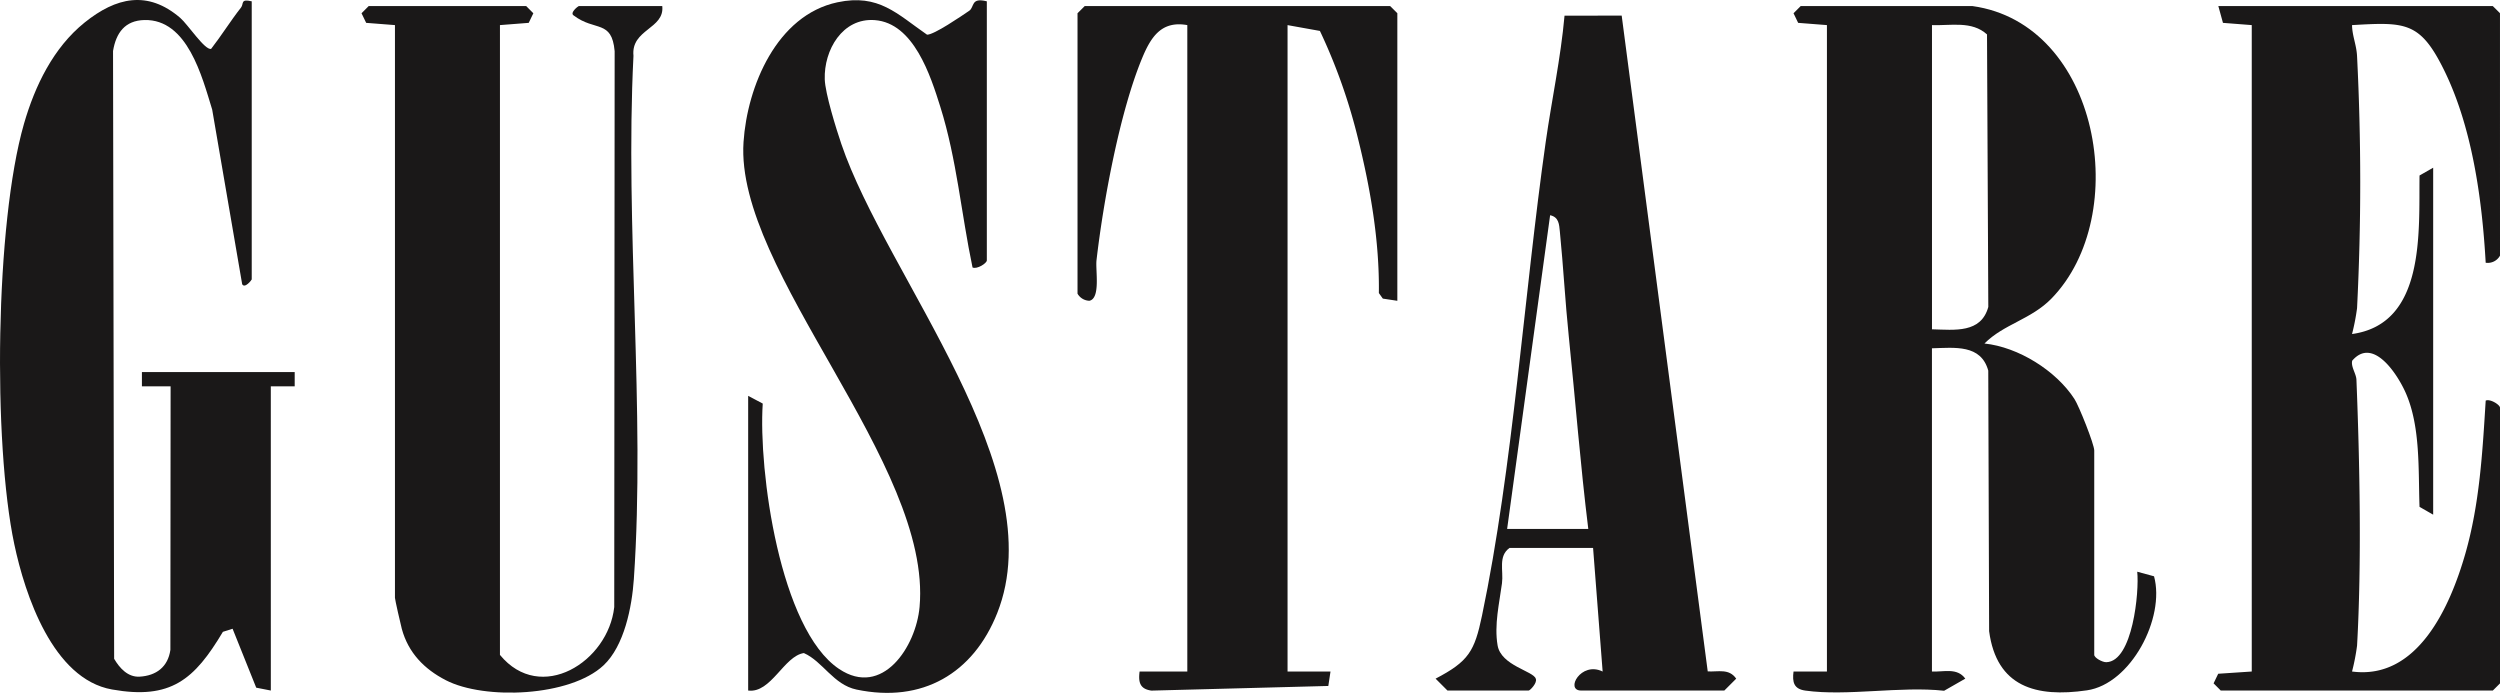
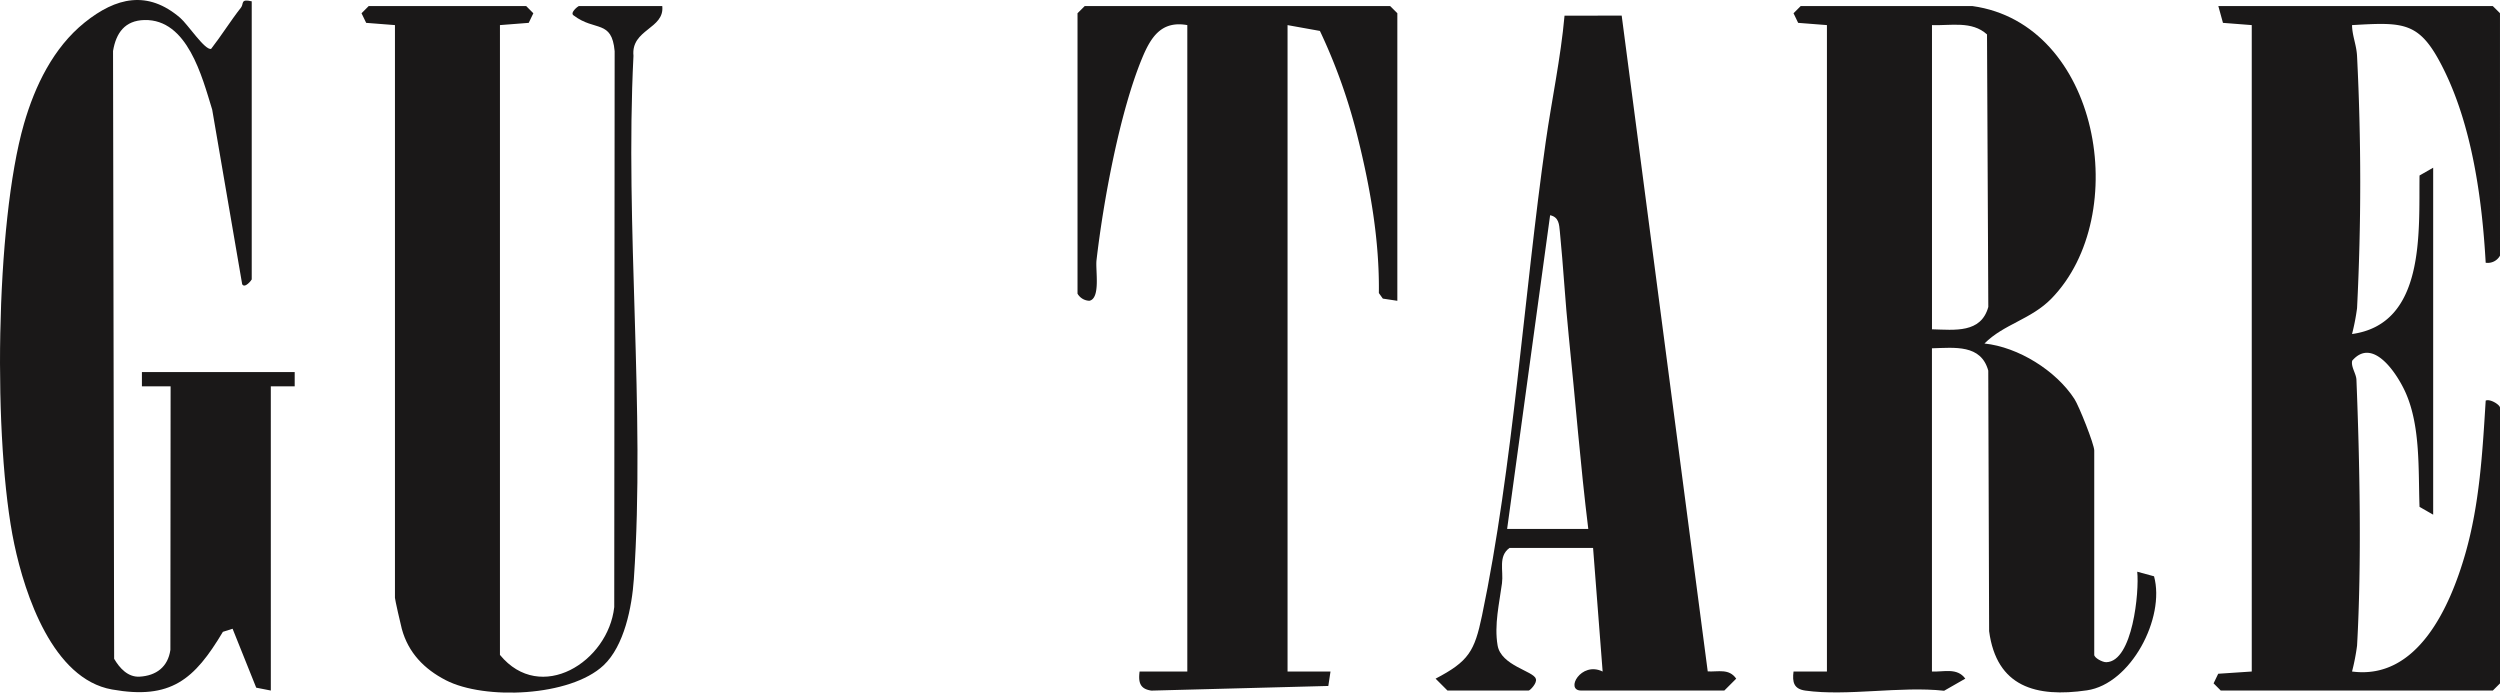
<svg xmlns="http://www.w3.org/2000/svg" viewBox="0 0 522.779 144.891" height="144.891" width="522.779" data-name="Group 54047" id="Group_54047">
  <defs>
    <clipPath id="clip-path">
      <rect fill="none" height="144.89" width="522.779" data-name="Rectangle 19561" id="Rectangle_19561" />
    </clipPath>
  </defs>
  <g clip-path="url(#clip-path)" data-name="Group 54046" id="Group_54046">
    <path fill="#1a1818" d="M412.48,1.272c26.588,3.721,33.476,43.747,16.5,61.161-4.252,4.364-9.983,5.343-14.007,9.4,7.078.744,14.959,5.656,18.81,11.59.984,1.516,4.147,9.5,4.147,10.779v42.74c0,.6,1.678,1.548,2.513,1.531,5.544-.11,6.927-14.814,6.474-18.922l3.518.96c2.374,8.684-4.817,22.508-14.04,23.848-10.65,1.547-18.887-.716-20.446-12.366l-.18-54.487c-1.524-5.534-7-4.8-11.777-4.673v67.588c2.451.132,5.25-.874,6.975,1.491l-4.429,2.535c-9.039-1.006-20.289,1.184-29.015-.034-2.416-.337-2.761-1.748-2.475-3.989l6.984,0V5.248l-6.018-.469-.966-2.007,1.494-1.5ZM404,68.86c4.777.129,10.253.86,11.777-4.673L415.507,7.2C412.34,4.31,407.922,5.395,404,5.248Z" data-name="Path 55303" id="Path_55303" />
    <path fill="#1a1818" d="M522.779,53.454a2.912,2.912,0,0,1-2.992,1.488C519.04,41.685,516.963,26.5,511,14.491c-4.955-9.985-8.056-9.887-19.162-9.24.039,2.244.913,4.08,1.045,6.408a522.046,522.046,0,0,1,.005,52.782,45.643,45.643,0,0,1-1.051,5.409C507.217,67.718,505.8,48.525,505.952,36.7l2.853-1.633v72.558l-2.853-1.633c-.279-7.595.249-16.828-2.926-23.922-1.74-3.887-6.809-11.7-11.15-6.649-.318,1.251.83,2.707.882,4,.692,17.179,1.105,38.5.13,55.589a44.345,44.345,0,0,1-1.05,5.409c13.73,1.832,20.531-13.629,23.686-24.614,2.992-10.417,3.6-21.31,4.264-32.033.933-.424,2.991.88,2.991,1.487v57.649l-1.5,1.49h-56.9l-1.494-1.5.966-2.008,7.016-.468V5.248l-6.02-.467-.967-3.509h57.395l1.5,1.491Z" data-name="Path 55304" id="Path_55304" />
    <path fill="#1a1818" d="M56.633,144.4l-3.055-.6-4.941-12.32-2.027.642c-5.957,9.986-10.87,14.246-23.192,12.056-12.366-2.2-18.191-19.8-20.424-30.353-4.5-21.271-4-67,2.015-87.92C7.291,17.977,11.151,9.98,17.678,4.725c6.583-5.3,13.2-6.829,20.009-.986,1.591,1.365,5.18,6.848,6.462,6.478C46.341,7.4,48.2,4.374,50.41,1.564c.6-.768-.168-1.869,2.23-1.285V58.424c0,.112-1.463,2.005-2,1l-6.268-36.5C42.248,16.018,39.2,3.971,30.193,4.189c-4.054.1-5.918,2.662-6.556,6.474l.231,127.1c1.148,1.959,2.873,3.859,5.3,3.738,3.523-.2,5.946-2.045,6.462-5.593l.046-55.126h-6l0-2.979H61.624l0,2.979-4.995,0Z" data-name="Path 55305" id="Path_55305" />
    <path fill="#1a1818" d="M292.2,62.9l-3.034-.458-.83-1.161c.138-10.884-1.761-21.858-4.386-32.408a117.859,117.859,0,0,0-7.94-22.405l-6.768-1.216V140.424l8.981,0-.457,3.018-36.989.972c-2.417-.337-2.762-1.748-2.476-3.99l9.979,0V5.249c-5.439-.977-7.641,2.535-9.472,6.967-4.684,11.342-8.093,29.9-9.515,42.211-.238,2.062.887,7.953-1.484,8.467a2.951,2.951,0,0,1-2.487-1.488V2.764l1.5-1.491H290.7l1.5,1.491Z" data-name="Path 55306" id="Path_55306" />
-     <path fill="#1a1818" d="M156.45,82.776l3.048,1.616c-.924,14,3.565,47.187,15.961,55.492,9.064,6.073,16.09-4.642,16.835-12.964,2.679-29.945-38.609-70.152-36.814-97.2.772-11.649,6.937-26.536,19.636-29.24,8.647-1.841,12.464,2.431,18.744,6.776,1.487.01,7.137-3.862,8.81-5,1.147-.779.284-2.849,3.689-1.978v54.17c0,.606-2.058,1.91-2.989,1.488-2.354-11.2-3.29-22.6-6.725-33.561-2.063-6.578-5.572-17.568-13.728-18.17-6.747-.5-10.643,6.255-10.451,12.378.093,2.973,2.39,10.352,3.459,13.5,9.416,27.749,44.419,68.311,32.614,98.1-5.006,12.633-15.648,18.9-29.427,16.014-4.84-1.012-7.047-5.885-11.014-7.633-4.157.61-6.864,8.462-11.648,7.835Z" data-name="Path 55307" id="Path_55307" />
    <path fill="#1a1818" d="M104.545,5.248v131.7c8.5,10.325,22.641,1.474,23.9-10l.085-116.258c-.6-6.625-4.1-4.085-8.518-7.425-1.005-.534.895-1.991,1.007-1.991h17.468c.522,4.788-6.576,4.82-6.022,10.4-1.806,35.747,2.508,73.962.081,109.413-.4,5.8-1.985,13.958-6.336,18.042-6.99,6.561-24.892,7.282-32.974,3.115-4.557-2.349-7.841-5.749-9.206-10.711-.255-.925-1.441-6.184-1.441-6.517V5.248l-6.018-.469L75.6,2.772l1.494-1.5h32.94l1.494,1.5-.966,2.007Z" data-name="Path 55308" id="Path_55308" />
    <path fill="#1a1818" d="M302.682,144.4l-2.484-2.485c6.918-3.615,8.146-5.718,9.707-13.183,6.506-31.117,8.777-67.123,13.323-99.049,1.256-8.821,3.138-17.538,3.934-26.4l11.952-.024L357.106,140.4c2.222.116,4.459-.654,5.954,1.515l-2.484,2.485H330.631c-3.42,0-.032-6.207,4.5-3.974l-2-25.844H315.658c-2.427,1.737-1.229,4.747-1.575,7.377-.548,4.167-1.654,8.672-.919,13,.723,4.252,7.537,5.377,7.982,6.967.38.845-1.193,2.477-1.495,2.477Zm29.446-33.794c-1.647-13.347-2.687-26.788-4.07-40.177-.749-7.247-1.147-14.7-1.872-21.991-.151-1.521-.2-3.035-2.038-3.432l-8.989,65.6Z" data-name="Path 55309" id="Path_55309" />
  </g>
</svg>